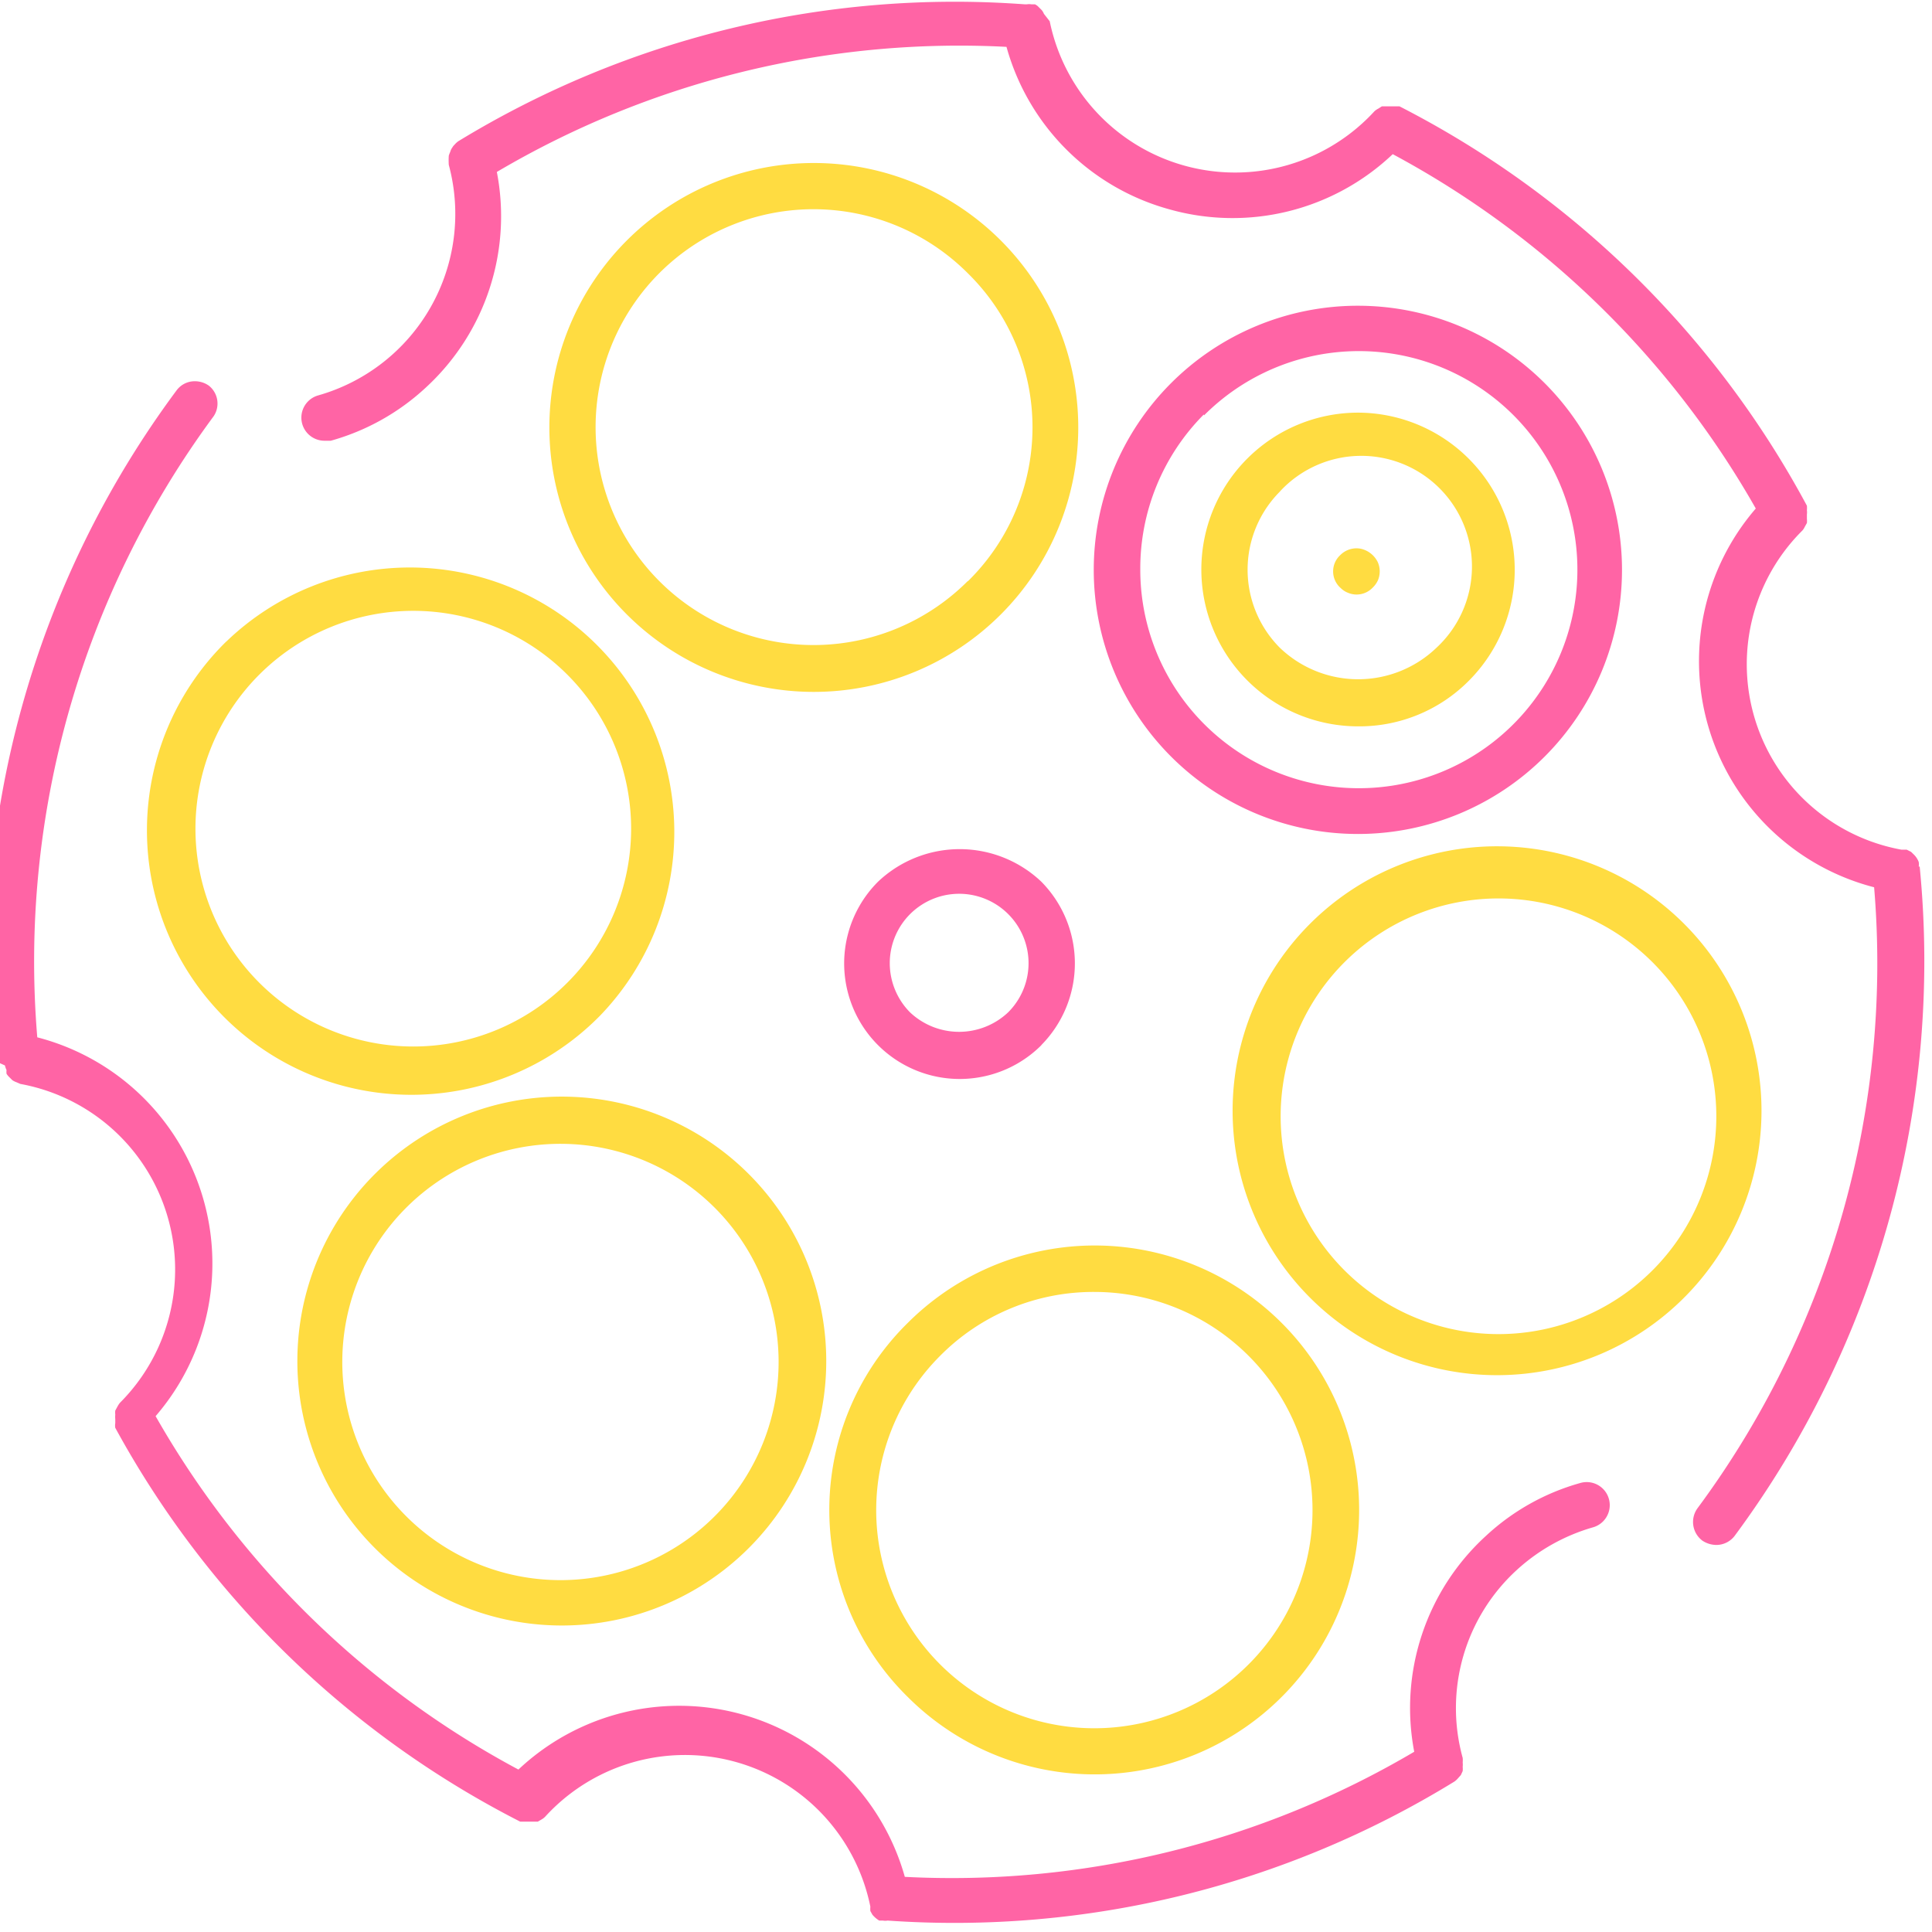
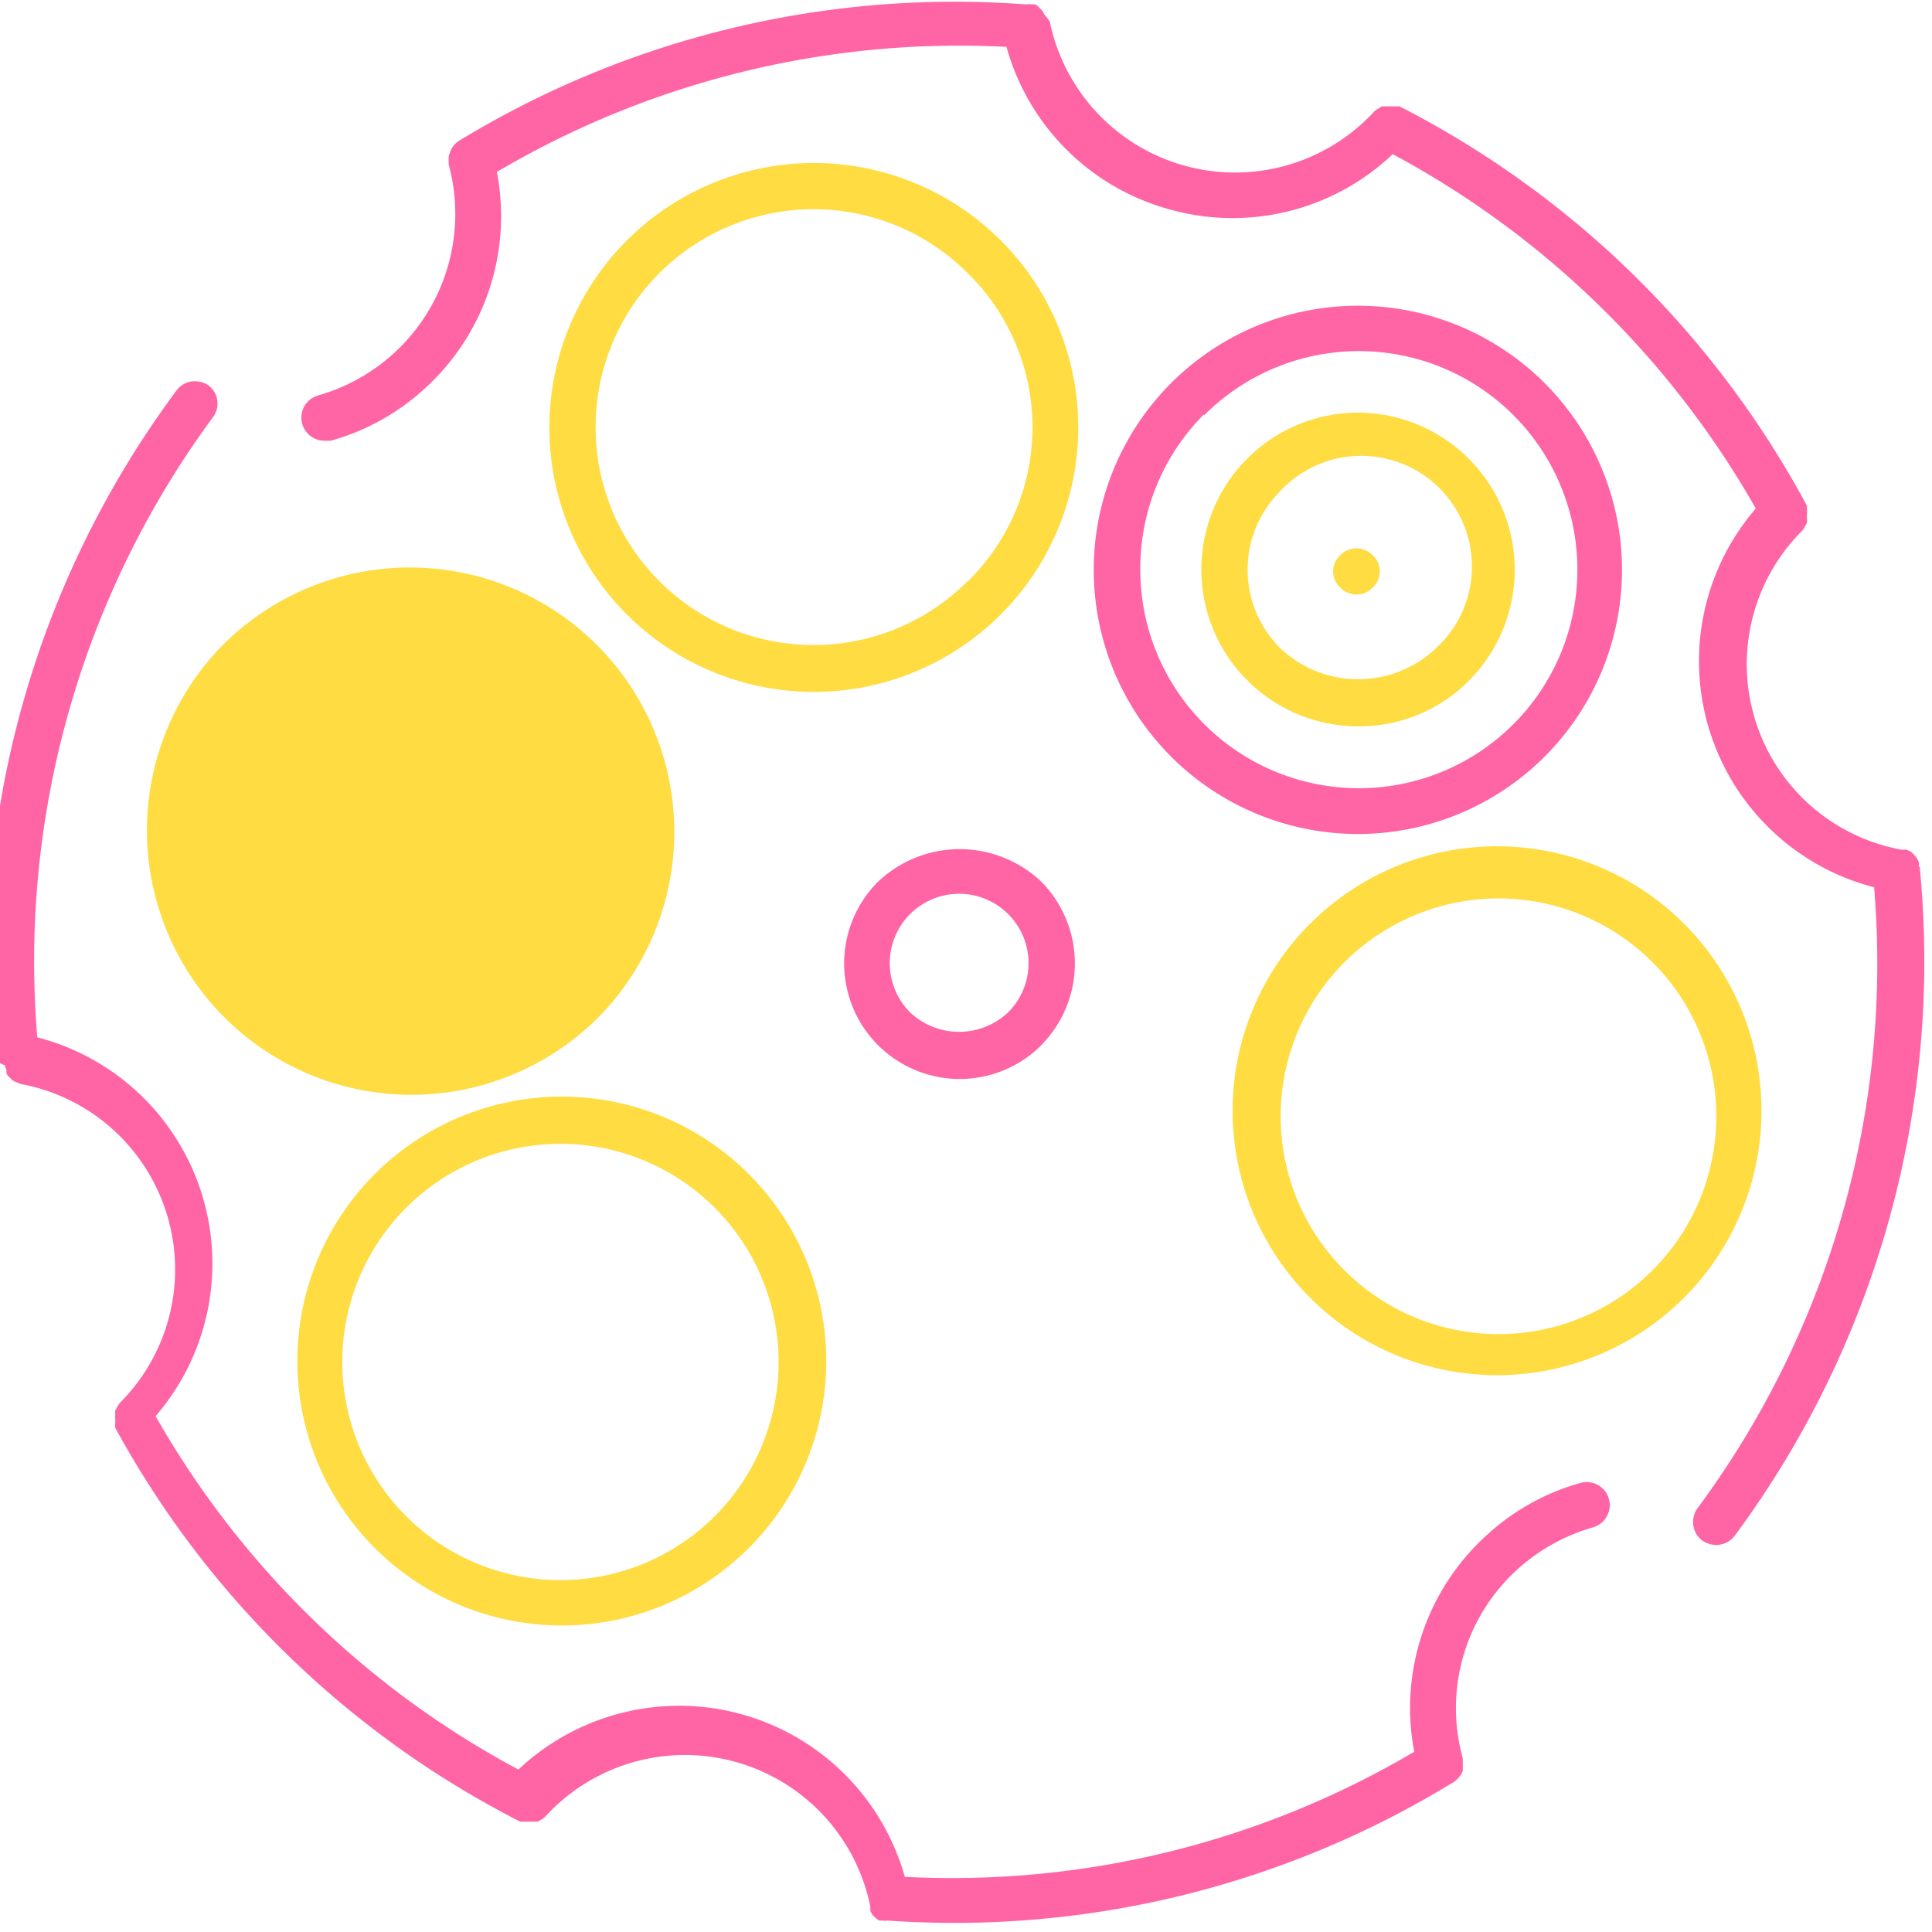
<svg xmlns="http://www.w3.org/2000/svg" width="24" height="24" fill="none">
  <g clip-path="url(#clip0_14553_211122)">
    <path d="M12.936 12.982a1.444 1.444 0 000-2.029 1.474 1.474 0 00-2.029 0 1.435 1.435 0 002.03 2.03zm-1.883-1.014a.862.862 0 111.47.608.888.888 0 01-1.218 0 .869.869 0 01-.252-.608z" fill="#FF64A5" />
    <path d="M10.107 2.025a3.285 3.285 0 10.005 6.57 3.285 3.285 0 00-.005-6.57zM12.02 7.22a2.707 2.707 0 110-3.828 2.68 2.68 0 01.004 3.828h-.004z" fill="#FFDC41" />
    <path d="M16.872 10.36a3.28 3.28 0 10-.008-6.562 3.28 3.28 0 00.008 6.562zm-1.915-5.2a2.715 2.715 0 11-.792 1.915 2.713 2.713 0 01.789-1.926l.003.012z" fill="#FF64A5" />
    <path d="M16.872 9.023a1.915 1.915 0 001.378-.57 1.952 1.952 0 00-1.378-3.327 1.948 1.948 0 100 3.897zm-.973-2.917a1.375 1.375 0 111.945 1.941 1.405 1.405 0 01-1.945 0 1.374 1.374 0 010-1.94zM20.96 11.516a3.285 3.285 0 10-4.646 4.644 3.285 3.285 0 004.646-4.644zm-.406 4.238a2.706 2.706 0 11-3.826-3.827 2.706 2.706 0 013.826 3.827z" fill="#FFDC41" />
-     <path d="M11.275 21.079a3.285 3.285 0 100-4.644 3.257 3.257 0 000 4.644zm2.32-5.03a2.71 2.71 0 11-1.915.792 2.678 2.678 0 011.915-.792z" fill="#FFDC41" />
-     <path d="M4.678 14.563a3.285 3.285 0 104.644 4.647 3.285 3.285 0 00-4.644-4.647zm4.234 4.238a2.71 2.71 0 11-3.837-3.827 2.71 2.71 0 013.837 3.827zM2.81 7.97a3.285 3.285 0 104.643 4.648A3.285 3.285 0 002.81 7.971zm5.03 2.324a2.706 2.706 0 11-5.412 0 2.706 2.706 0 015.412 0z" fill="#FFDC41" />
+     <path d="M4.678 14.563a3.285 3.285 0 104.644 4.647 3.285 3.285 0 00-4.644-4.647zm4.234 4.238a2.71 2.71 0 11-3.837-3.827 2.71 2.71 0 013.837 3.827zM2.81 7.97a3.285 3.285 0 104.643 4.648A3.285 3.285 0 002.81 7.971zm5.03 2.324z" fill="#FFDC41" />
    <path d="M23.835 10.765a.163.163 0 000-.057.253.253 0 00-.06-.092l-.035-.034-.054-.027h-.065a2.342 2.342 0 01-1.233-3.963.163.163 0 00.03-.045l.028-.05a.23.23 0 000-.05V6.39a.188.188 0 000-.05.324.324 0 000-.058 11.891 11.891 0 00-5.061-4.961h-.219l-.042.027a.228.228 0 00-.05.034A2.35 2.35 0 0113.04.264l-.072-.092a.181.181 0 00-.027-.046l-.038-.038a.146.146 0 00-.046-.034h-.043a.18.18 0 00-.06 0h-.02a11.837 11.837 0 00-7.04 1.7.241.241 0 00-.046.042.15.15 0 00-.03.038.145.145 0 00-.024.05.428.428 0 00-.019.05.863.863 0 000 .114 2.343 2.343 0 01-1.623 2.864.287.287 0 00.08.563h.077a2.86 2.86 0 001.179-.659 2.89 2.89 0 00.884-2.68A11.305 11.305 0 0112.503.582 2.894 2.894 0 0014.525 2.6a2.89 2.89 0 002.776-.685 11.36 11.36 0 014.51 4.402 2.901 2.901 0 001.47 4.705 11.37 11.37 0 01-2.194 7.714.29.29 0 00.06.402c.052.035.112.053.173.054a.287.287 0 00.23-.115 11.998 11.998 0 002.297-8.312h-.012zM.061 13.235c.005.02.011.039.02.057a.234.234 0 000 .046c.01.017.023.032.038.046l.034.034a.23.23 0 00.054.027l.046.02a2.343 2.343 0 011.236 3.962.317.317 0 00-.03.046l-.027.05a.226.226 0 000 .05.294.294 0 000 .056v.05a.168.168 0 000 .058 11.868 11.868 0 005.03 4.892h.219l.045-.026a.206.206 0 00.046-.035 2.35 2.35 0 014.04 1.118.3.3 0 000 .054l.026.046a.344.344 0 00.084.072h.046a.163.163 0 00.058 0c2.47.173 4.93-.43 7.04-1.726a.238.238 0 00.046-.042l.035-.039.023-.05a.282.282 0 000-.053.24.24 0 000-.054.29.29 0 000-.057 2.324 2.324 0 01.673-2.335c.27-.247.594-.428.946-.529a.286.286 0 10-.157-.551 2.845 2.845 0 00-1.175.659 2.895 2.895 0 00-.889 2.68 11.301 11.301 0 01-6.328 1.554 2.912 2.912 0 00-4.8-1.333 11.325 11.325 0 01-4.507-4.39 2.902 2.902 0 00-1.47-4.706 11.397 11.397 0 012.19-7.714.283.283 0 00-.061-.383.302.302 0 00-.169-.053.28.28 0 00-.23.114 11.944 11.944 0 00-2.296 8.312l.164.073z" fill="#FF64A5" />
    <path d="M16.65 7.3a.256.256 0 00.091.062.276.276 0 00.31-.061.309.309 0 00.066-.092.286.286 0 000-.222.309.309 0 00-.211-.17.283.283 0 00-.256.078.275.275 0 000 .406z" fill="#FFDC41" />
  </g>
  <defs>
    <clipPath id="clip0_14553_211122">
      <path fill="#fff" d="M0 0h24v24H0z" />
    </clipPath>
  </defs>
</svg>